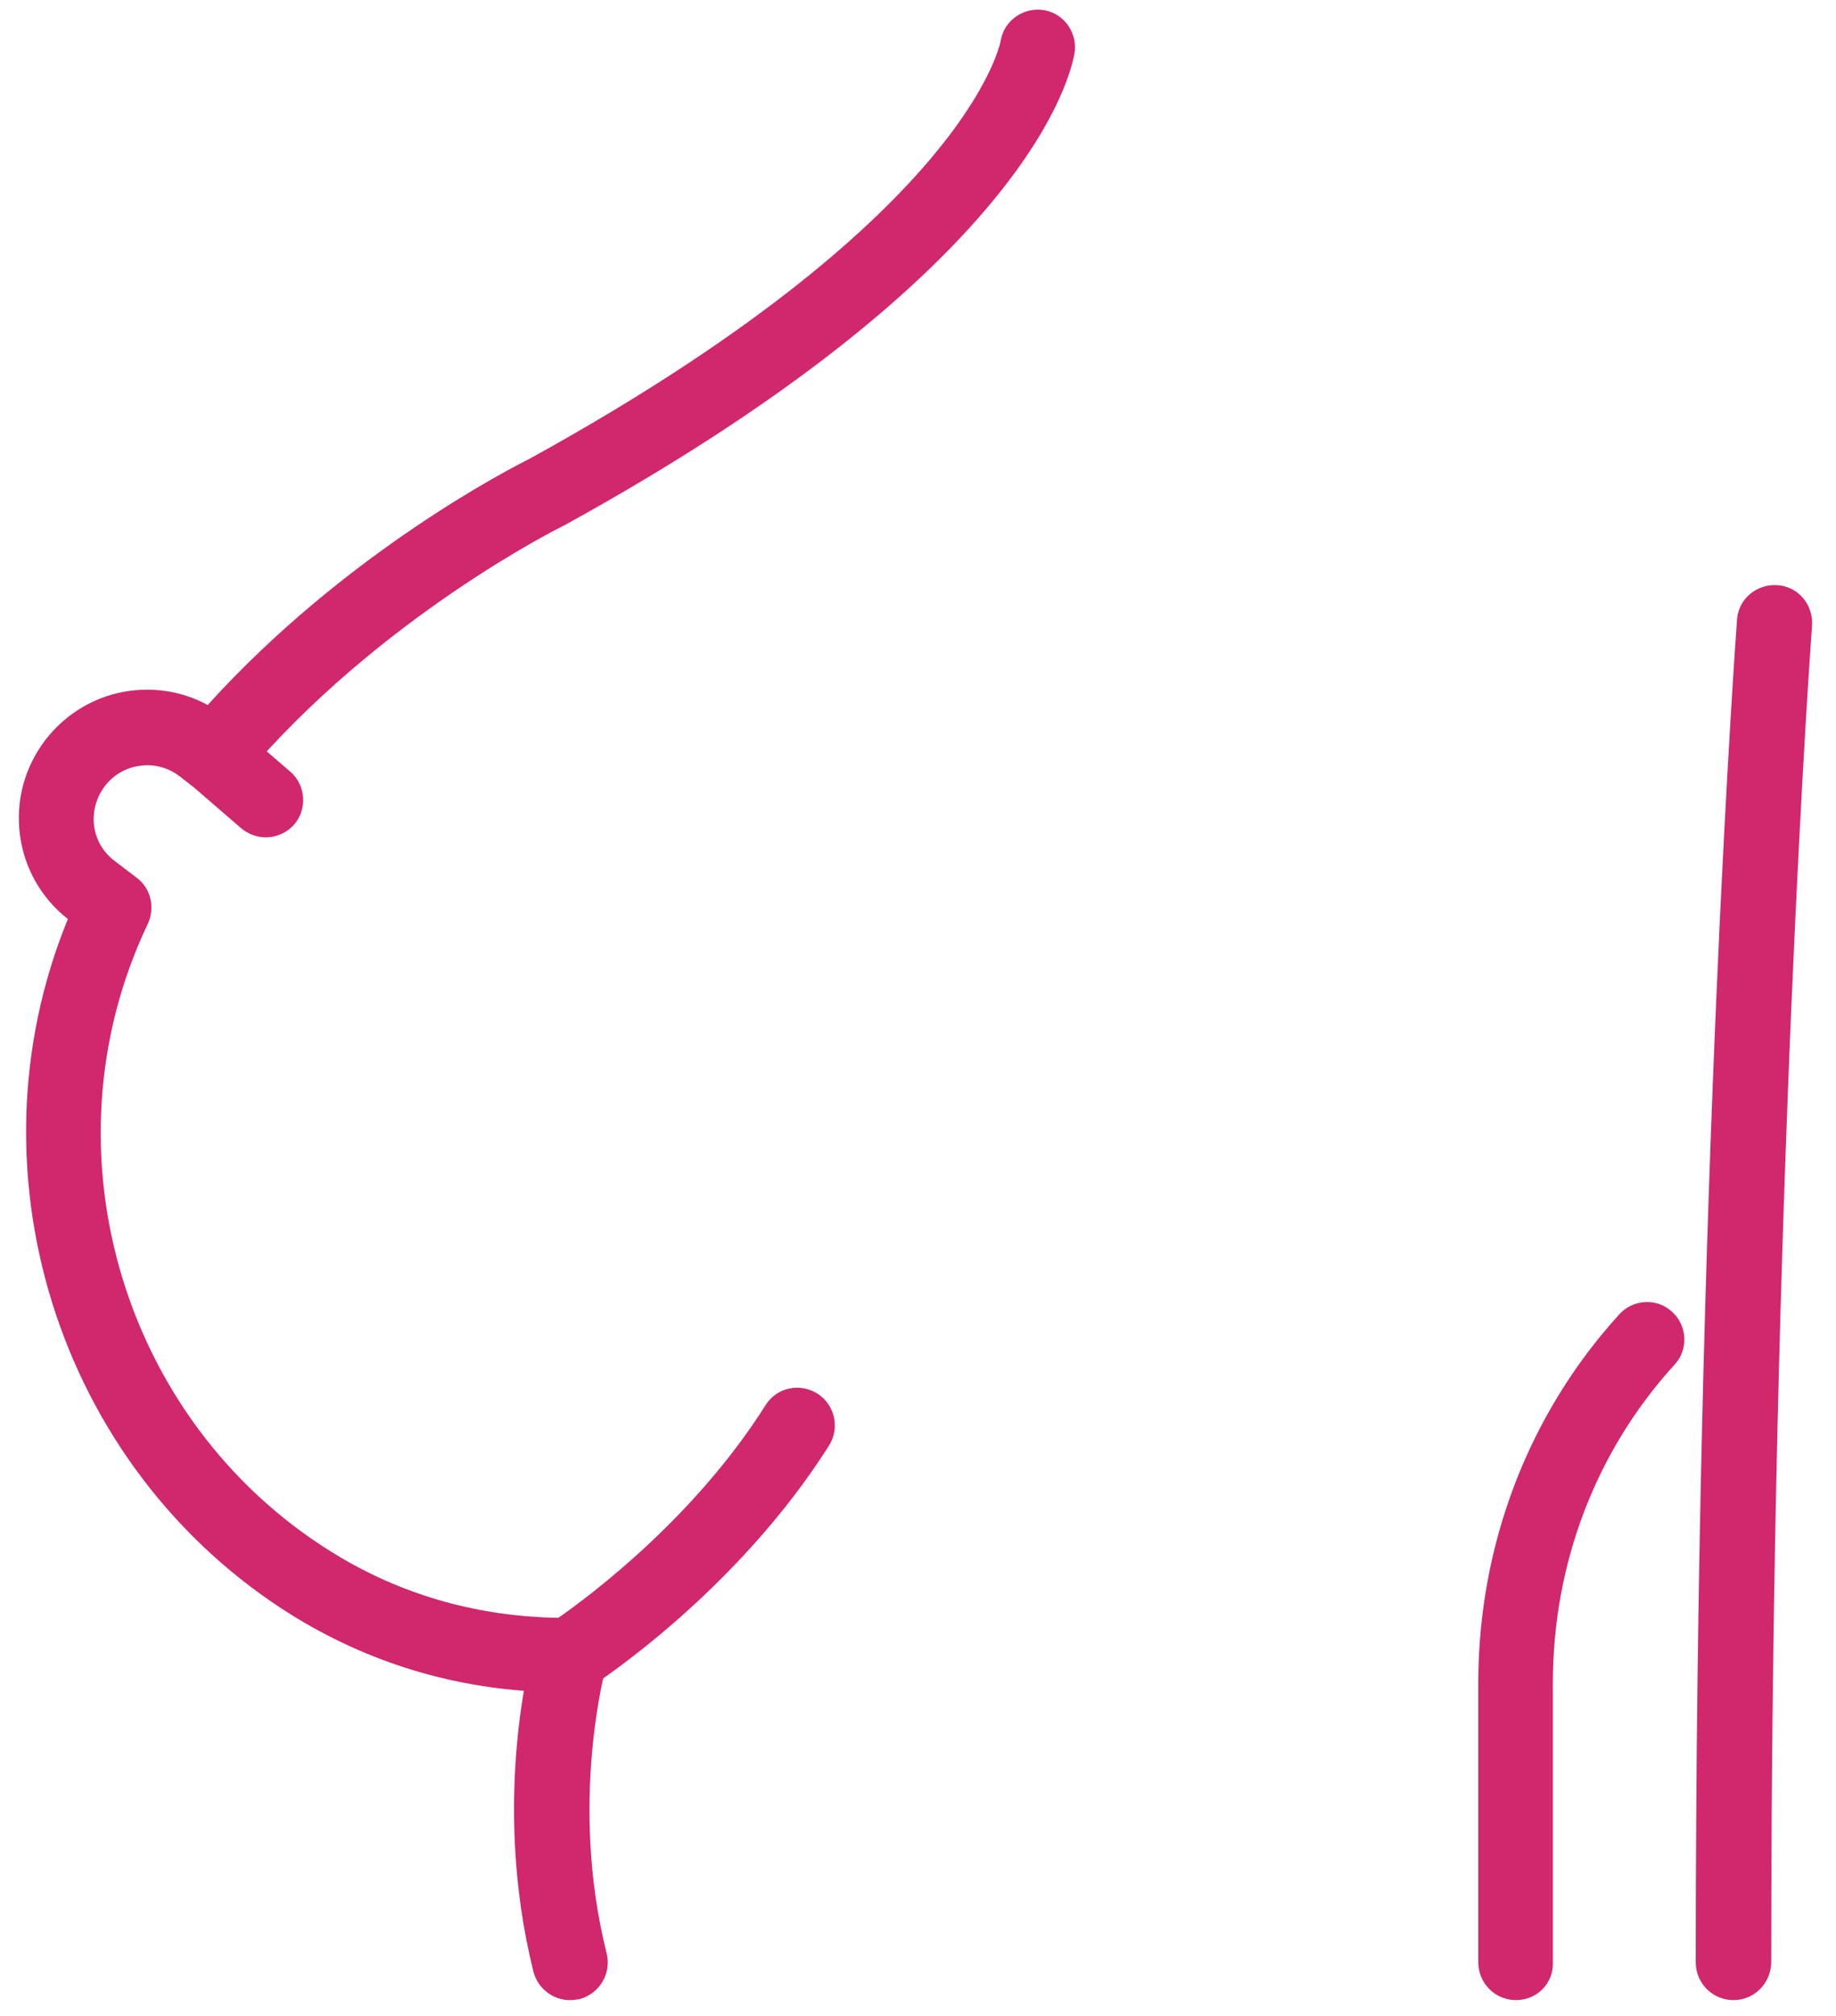
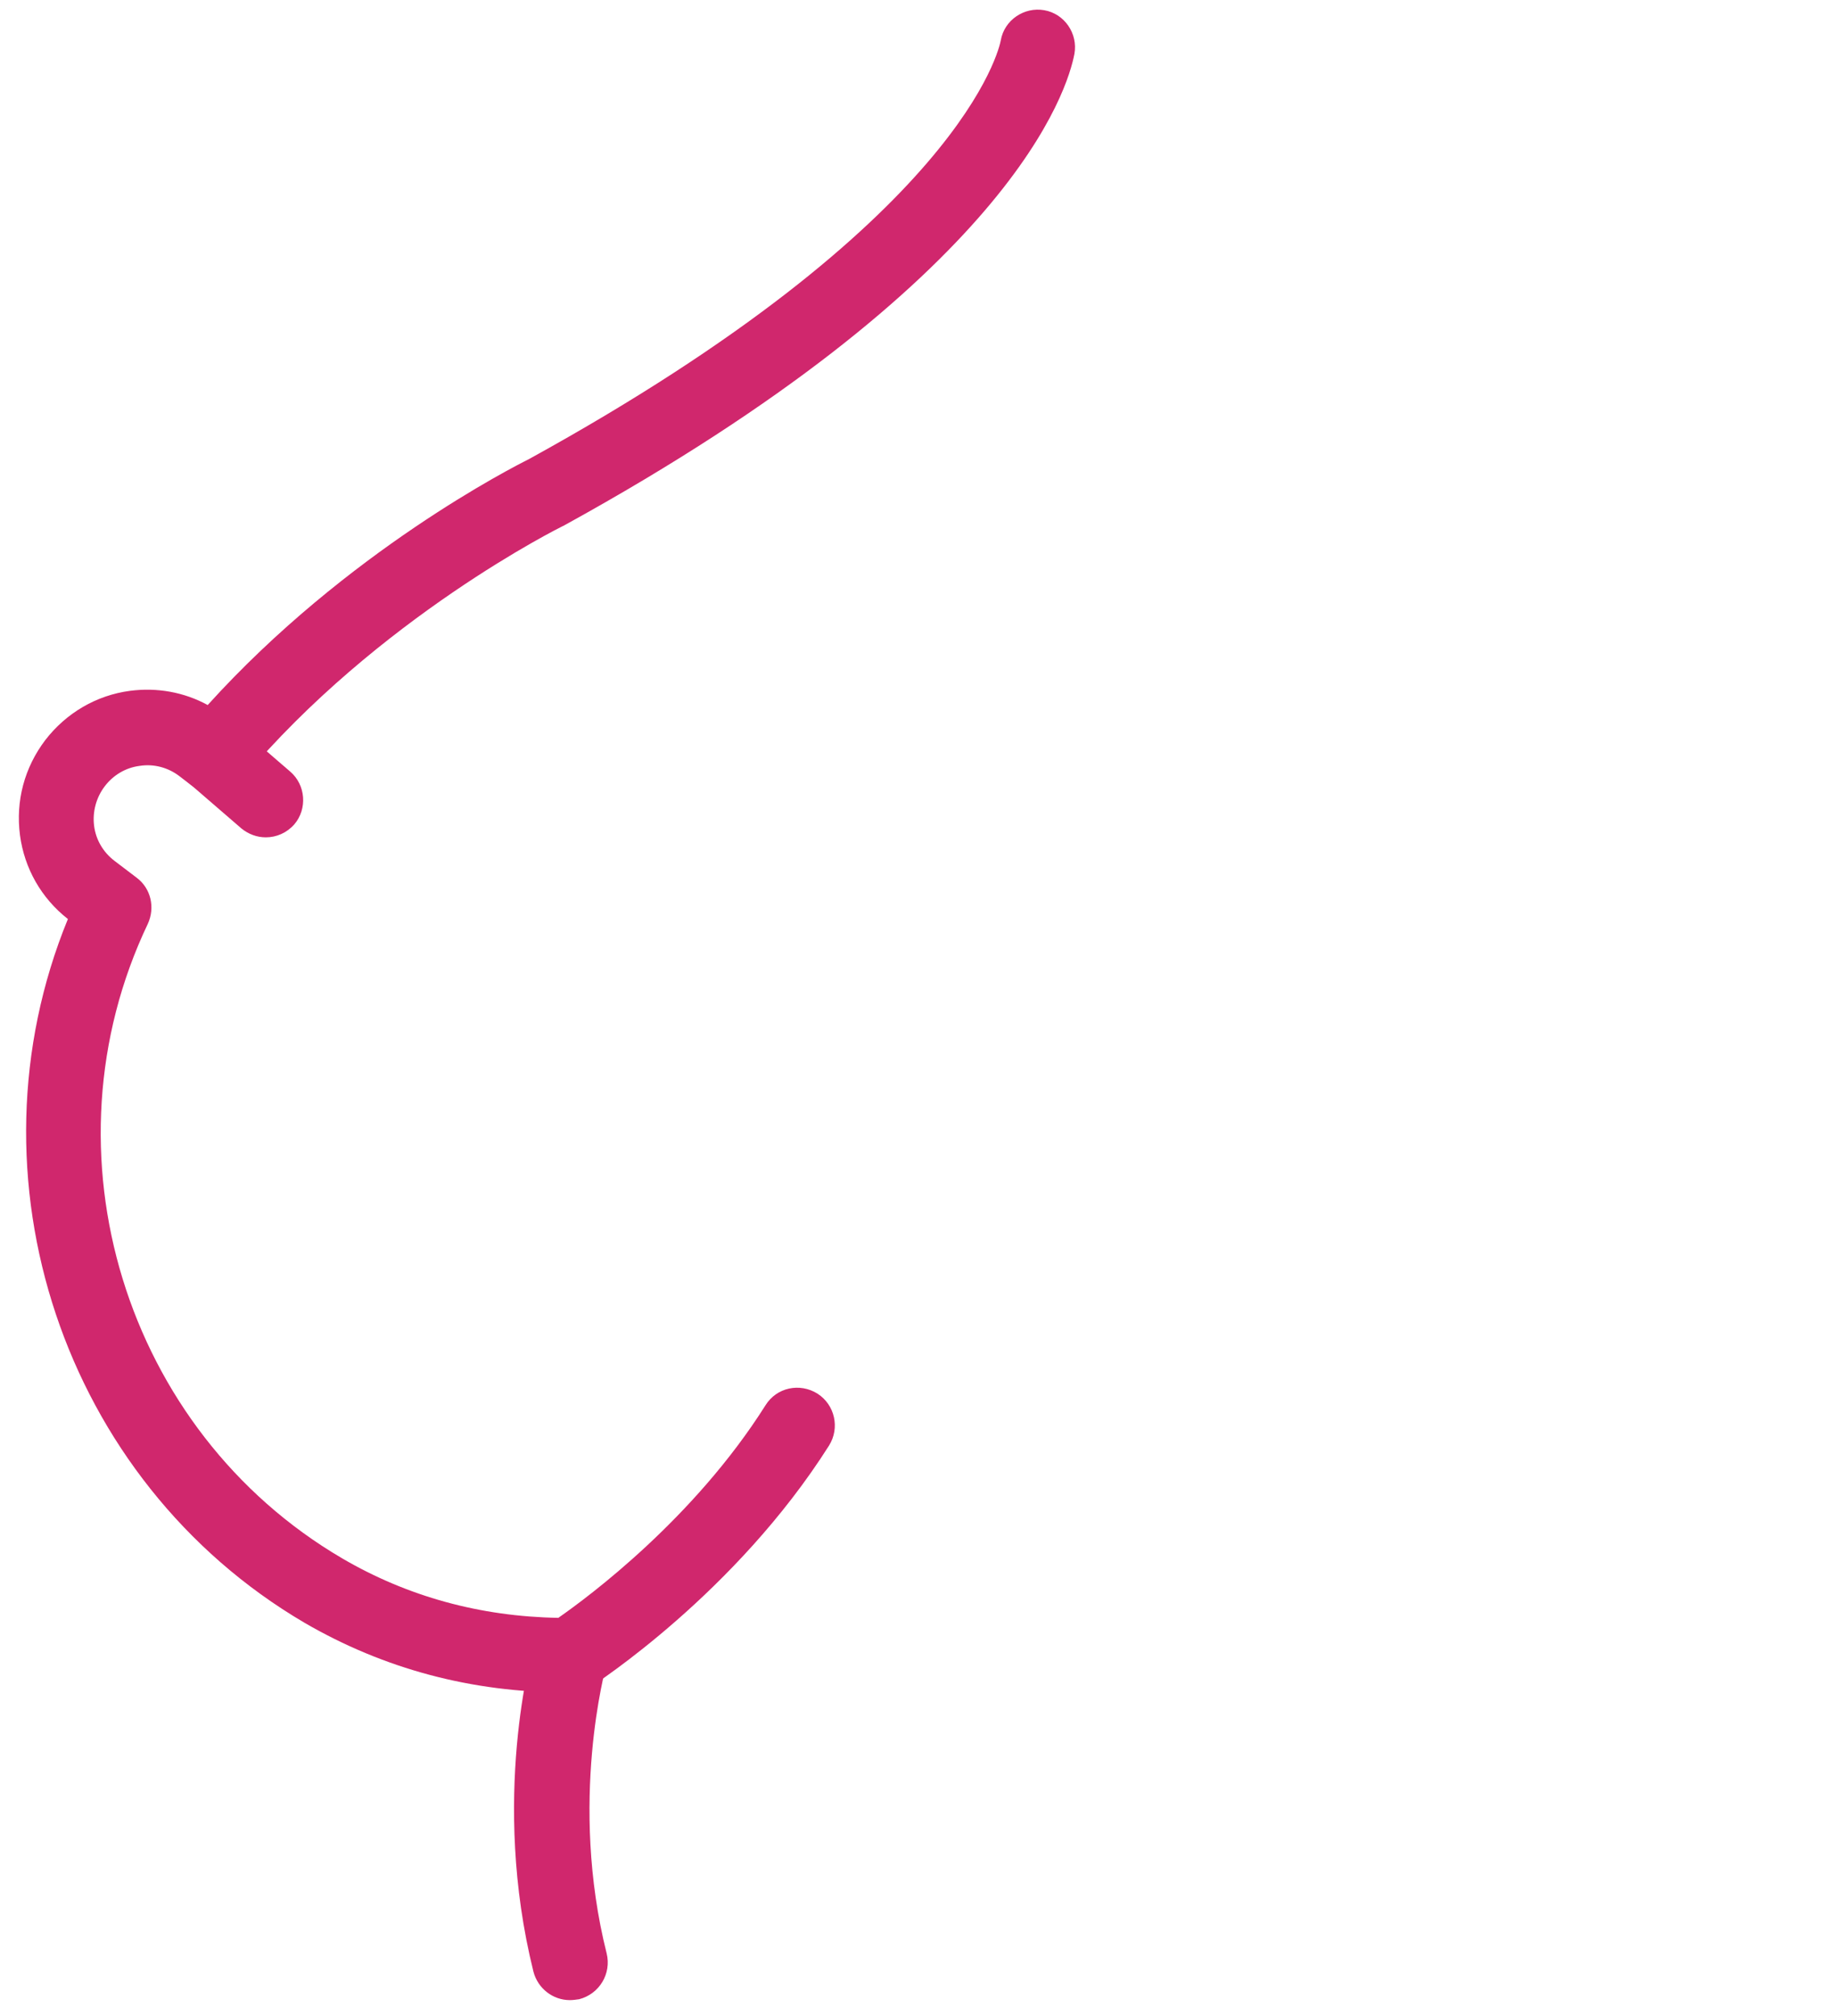
<svg xmlns="http://www.w3.org/2000/svg" version="1.1" id="Layer_1" x="0px" y="0px" viewBox="0 0 413.7 454.1" style="enable-background:new 0 0 413.7 454.1;" xml:space="preserve">
  <style type="text/css">
	.st0{fill:#D0276D;}
</style>
  <g>
    <g>
      <g>
        <g>
          <g>
            <path class="st0" d="M127.6,381.2c-21.3,0-41.1-5.3-59-15.7C14.1,333.5-8.5,265,15.3,207c-6-4.7-9.8-11.4-10.8-18.9       c-1-7.7,1-15.2,5.7-21.4c4.7-6.1,11.5-10.1,19.1-11.1c6.1-0.8,12.2,0.3,17.5,3.2c31.3-34.6,69-53.7,72.4-55.4       c97.8-53.8,106-92.7,106.3-94.3c0.8-4.6,5.3-7.6,9.8-6.8c4.6,0.8,7.6,5.3,6.8,9.8c-1.5,8-14,50.7-114.9,106.2       c-0.1,0.1-0.2,0.1-0.4,0.2c-0.4,0.2-41.6,20.6-72.2,57c-2.9,3.5-8,4-11.6,1.3l-2.6-2c-2.5-1.9-5.7-2.8-8.9-2.3       c-3.2,0.4-6,2.1-7.9,4.6c-1.9,2.5-2.8,5.7-2.4,8.9c0.4,3.2,2.1,6,4.6,7.9l5,3.8c3.2,2.4,4.2,6.7,2.5,10.4       c-24.5,51.4-5.2,114.2,43.8,142.9c14.7,8.6,31.1,13.1,48.7,13.4c6.9-4.8,30.6-22.4,46.7-47.9c2.5-4,7.7-5.1,11.7-2.6       c3.9,2.5,5.1,7.7,2.6,11.7c-21.1,33.3-52.6,53.6-53.9,54.5c-1.3,0.9-2.9,1.3-4.5,1.3C128.2,381.2,127.9,381.2,127.6,381.2z" />
          </g>
          <g>
            <path class="st0" d="M128.4,450.5c-3.8,0-7.2-2.6-8.2-6.4c-9.7-39-0.3-72.3,0.1-73.7c1.3-4.5,6-7.1,10.5-5.8       c4.5,1.3,7.1,6,5.8,10.5c-0.1,0.5-8.5,30.7,0.1,64.9c1.1,4.5-1.6,9.1-6.2,10.3C129.8,450.4,129.1,450.5,128.4,450.5z" />
          </g>
        </g>
        <g>
          <path class="st0" d="M59.9,188.6c-2,0-3.9-0.7-5.5-2l-11.7-10.1c-3.5-3-3.9-8.4-0.9-11.9c3-3.5,8.4-3.9,11.9-0.9l11.7,10.1      c3.5,3,3.9,8.4,0.9,11.9C64.6,187.6,62.3,188.6,59.9,188.6z" />
        </g>
      </g>
      <g>
-         <path class="st0" d="M390.6,450.5c-4.7,0-8.5-3.8-8.5-8.5c0-175.8,9.2-301.2,9.3-302.4c0.3-4.7,4.4-8.1,9.1-7.8     c4.7,0.3,8.1,4.4,7.8,9.1c-0.1,1.2-9.2,126-9.2,301.2C399,446.7,395.3,450.5,390.6,450.5z" />
-       </g>
+         </g>
    </g>
    <g>
-       <path class="st0" d="M341.6,450.5c-4.7,0-8.5-3.8-8.5-8.5v-62.9c0-31.1,11.3-60.6,31.8-83.1c3.1-3.4,8.5-3.7,11.9-0.5    c3.4,3.1,3.7,8.5,0.5,11.9c-17.7,19.4-27.4,44.8-27.4,71.7V442C350.1,446.7,346.3,450.5,341.6,450.5z" />
-     </g>
+       </g>
  </g>
</svg>